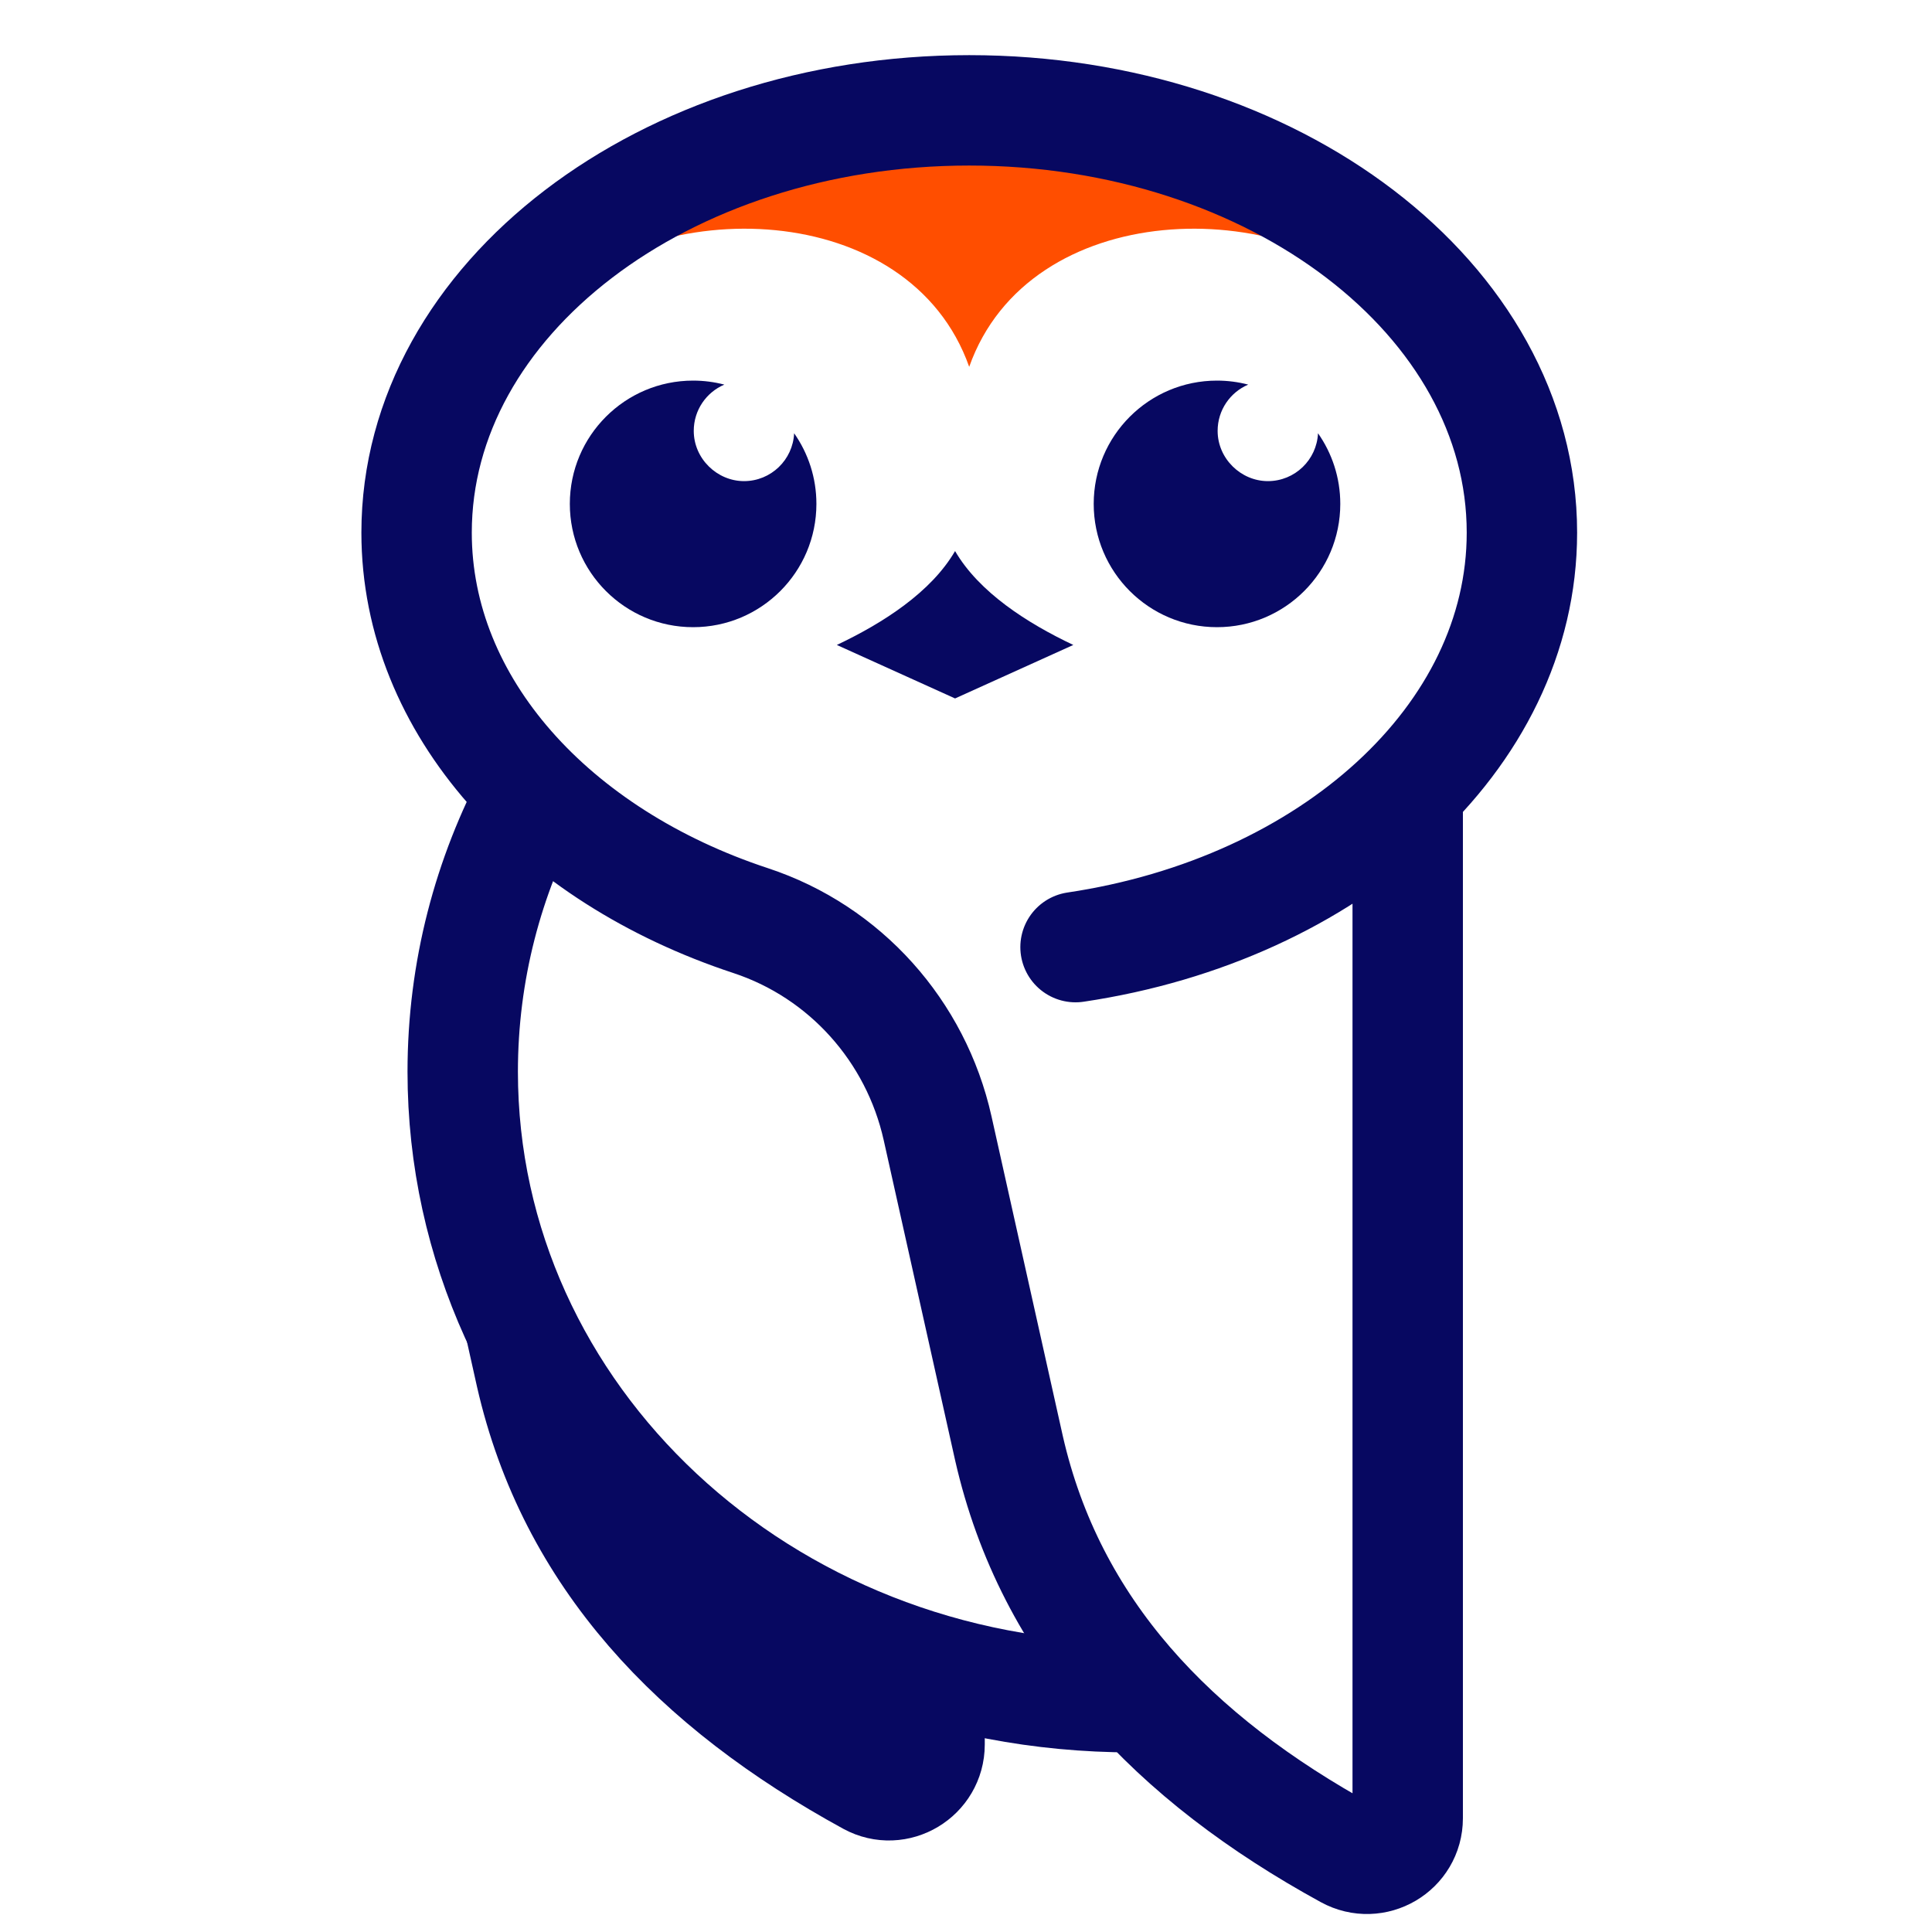
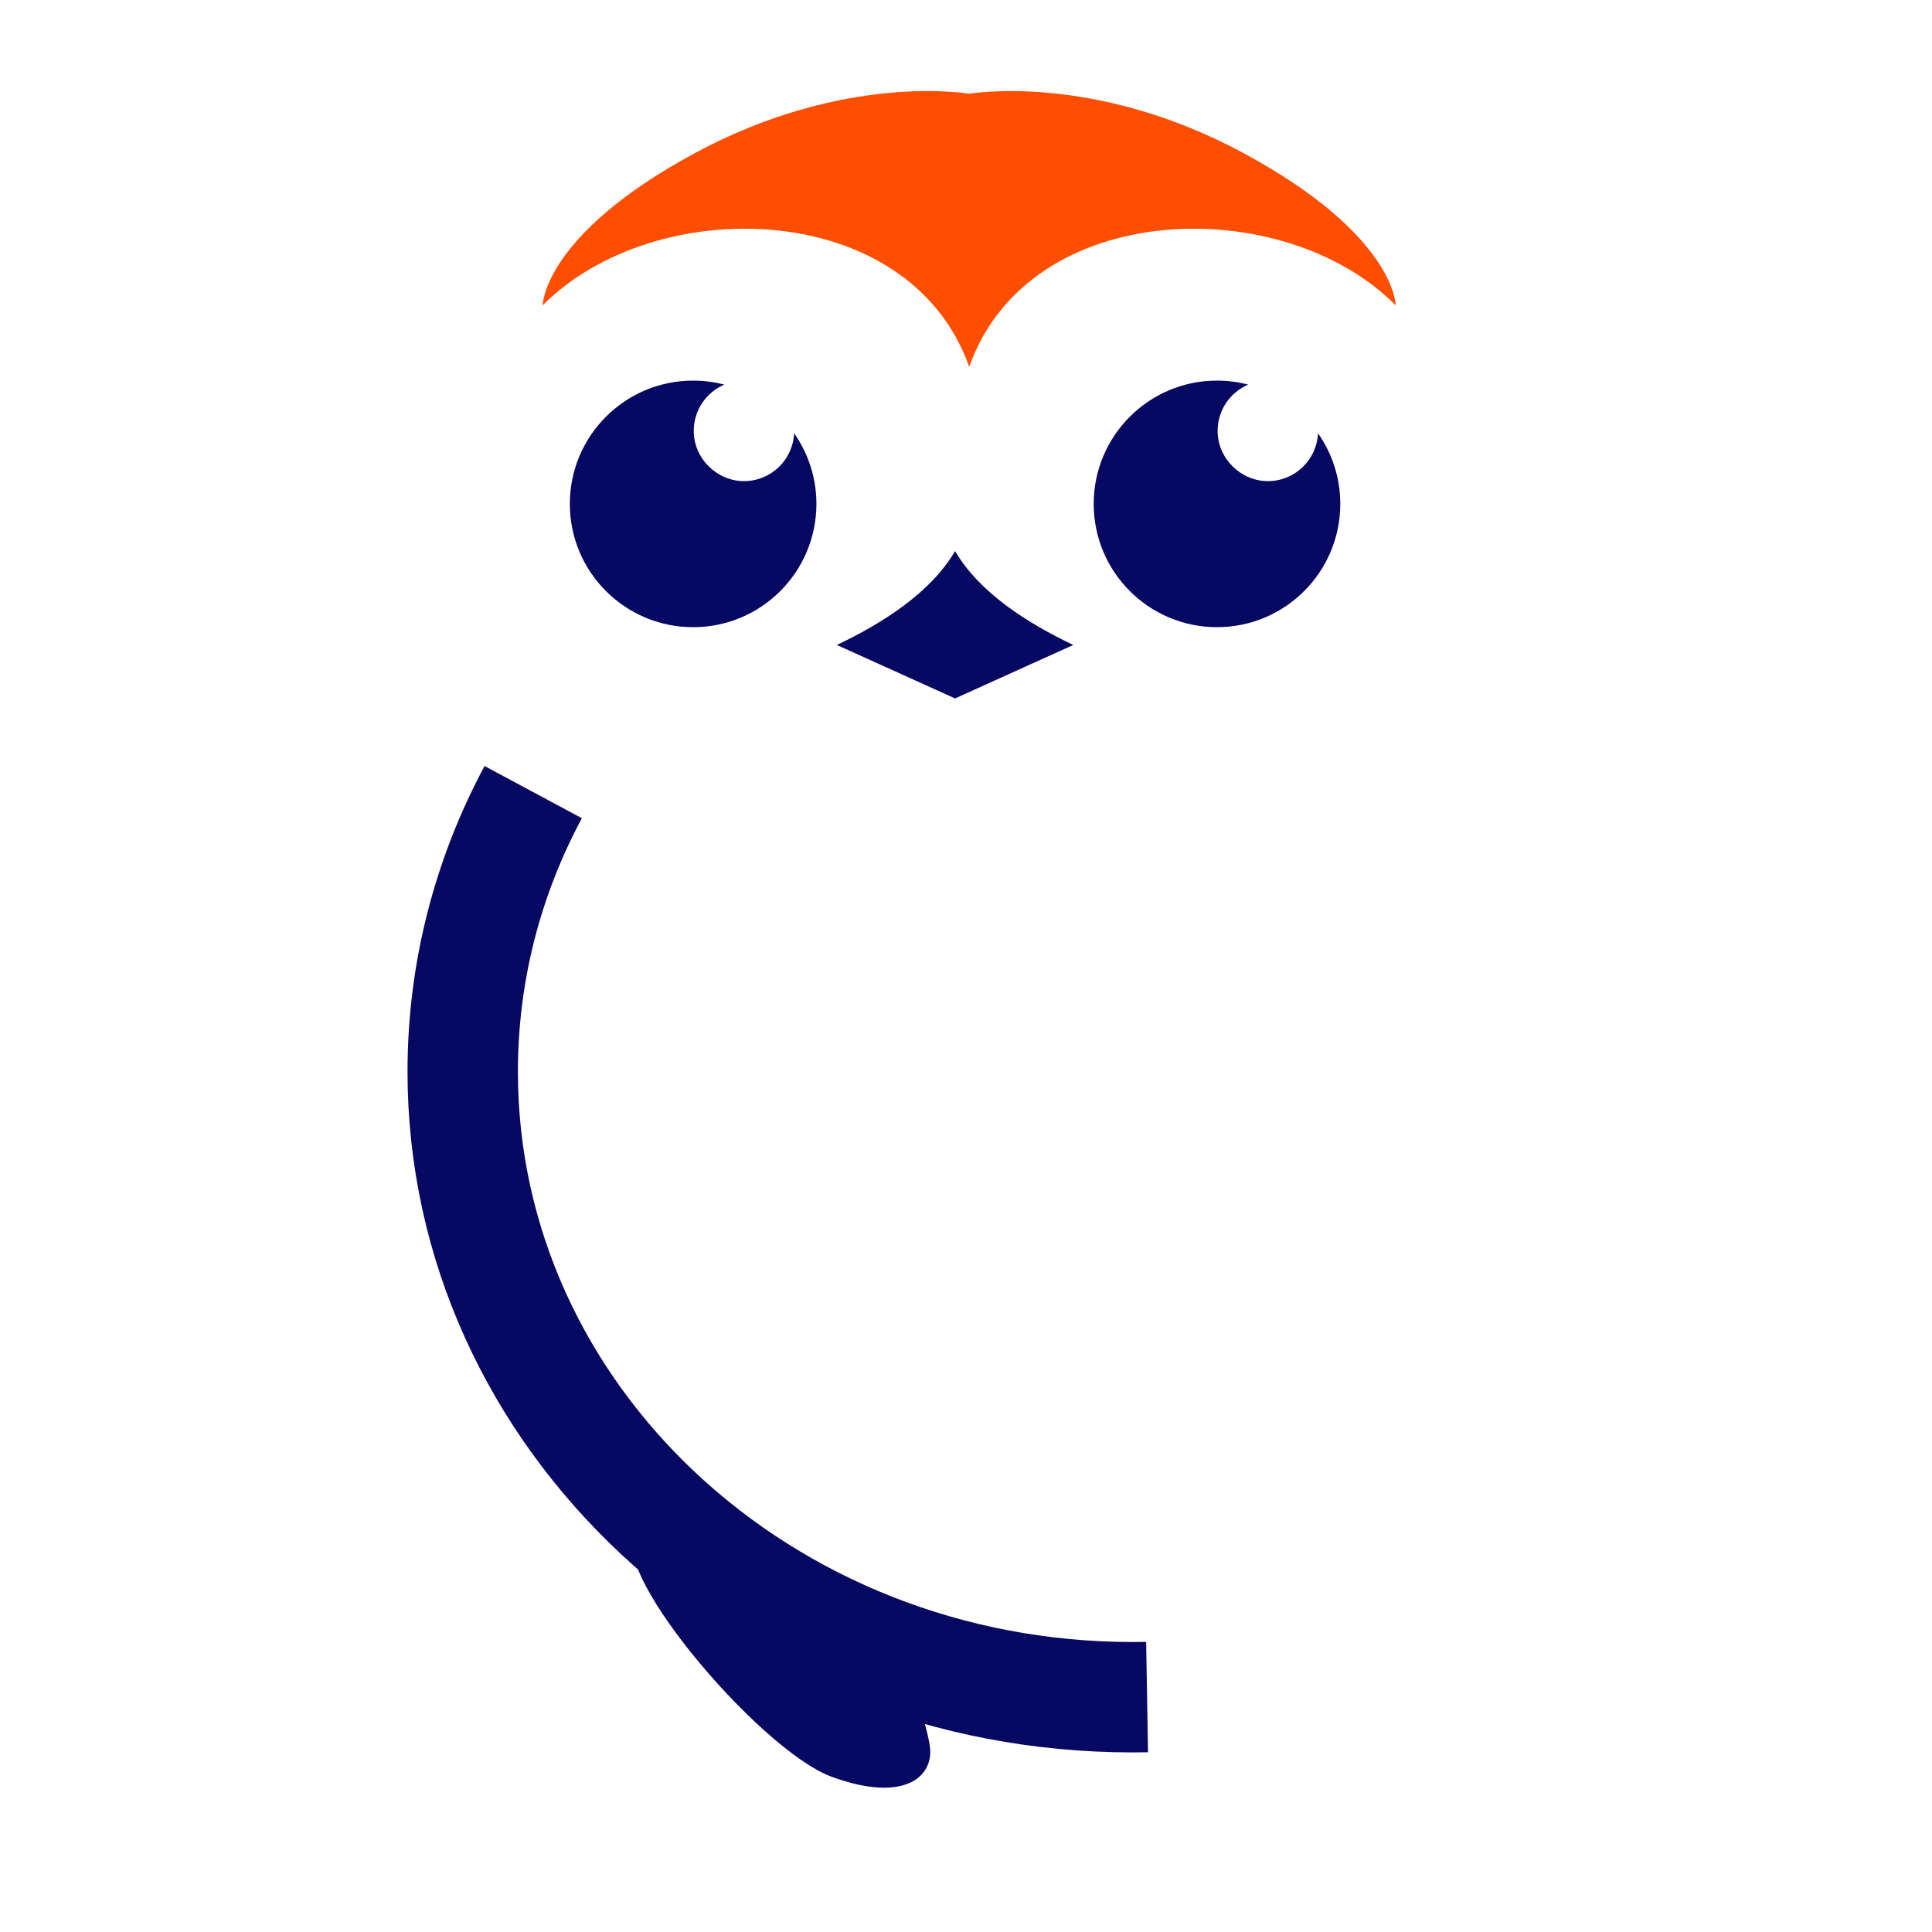
<svg xmlns="http://www.w3.org/2000/svg" viewBox="0 0 700 700" id="logo">
  <defs>
    <style>
            .cls-1 {
                fill: #ff4e00;
            }

            .cls-2 {
                fill: #070861;
            }

            .cls-3, .cls-4 {
                fill: none;
                stroke: #070861;
                stroke-miterlimit: 10;
                stroke-width: 40px;
            }

            .cls-4 {
                stroke-linecap: round;
            }

            @media (prefers-color-scheme: dark) {
                .cls-1 {
                    fill: #ffffff;
                }

                .cls-2 {
                    fill: #ffffff;
                }

                .cls-3, .cls-4 {
                    stroke: #ffffff;
                }
            }
        </style>
  </defs>
  <path d="m287.73,156.97c-.45,9.65-8.4,17.35-18.16,17.35s-18.21-8.15-18.21-18.21c0-7.53,4.57-13.99,11.08-16.76-3.61-.94-7.4-1.45-11.31-1.45-24.67,0-44.67,20-44.67,44.67s20,44.67,44.67,44.67,44.67-20,44.67-44.67c0-9.53-2.99-18.35-8.08-25.61Z" class="cls-2" />
  <path d="m477.54,156.97c-.45,9.65-8.4,17.35-18.16,17.35s-18.21-8.15-18.21-18.21c0-7.53,4.57-13.99,11.08-16.76-3.61-.94-7.4-1.45-11.31-1.45-24.67,0-44.67,20-44.67,44.67s20,44.67,44.67,44.67,44.67-20,44.67-44.67c0-9.53-2.99-18.35-8.08-25.61Z" class="cls-2" />
  <path d="m450.9,55.65c-54.82-29.68-99.73-21.67-99.73-21.67,0,0-44.91-8.01-99.73,21.67-54.82,29.68-54.82,55.01-54.82,55.01,40.56-41.07,132.87-39.02,154.54,22.25,21.68-61.27,113.99-63.32,154.54-22.25,0,0,0-25.33-54.82-55.01Z" class="cls-1" />
-   <path d="m389.69,343.16c92.16-13.72,161.73-75.74,161.73-150.18,0-84.5-89.65-153-200.24-153s-200.24,68.5-200.24,153c0,62.99,49.82,117.1,121,140.56,34.27,11.29,59.91,40.02,67.77,75.23l25.85,115.89c15,65.92,59.59,112.47,122.58,146.97,9.86,5.4,21.9-1.63,21.9-12.87v-372.63" class="cls-4" />
  <path d="m415.61,614.88c-1.75.03-3.5.05-5.25.05-134.05,0-242.71-101.47-242.71-226.63,0-36.41,9.2-70.82,25.54-101.3" class="cls-3" />
-   <path d="m188.29,479.9l4.03,18.07c15.02,65.99,59.68,112.57,122.78,147.07,9.77,5.34,21.7-1.84,21.7-12.98v-34.15" class="cls-3" />
-   <path d="m231.55,554.44c-15.13,10.12,43.13,79.58,69.83,89.34,26.7,9.76,37.48-.33,35.43-11.72-2.05-11.39-7.49-28.57-24.75-36.5-17.26-7.93-80.5-41.12-80.5-41.12Z" class="cls-2" />
+   <path d="m231.55,554.44c-15.13,10.12,43.13,79.58,69.83,89.34,26.7,9.76,37.48-.33,35.43-11.72-2.05-11.39-7.49-28.57-24.75-36.5-17.26-7.93-80.5-41.12-80.5-41.12" class="cls-2" />
  <path d="m346.04,199.66c-8.69,14.92-26.09,26.09-42.84,34.02l42.84,19.38,42.84-19.38c-16.75-7.92-34.15-19.1-42.84-34.02Z" class="cls-2" />
</svg>